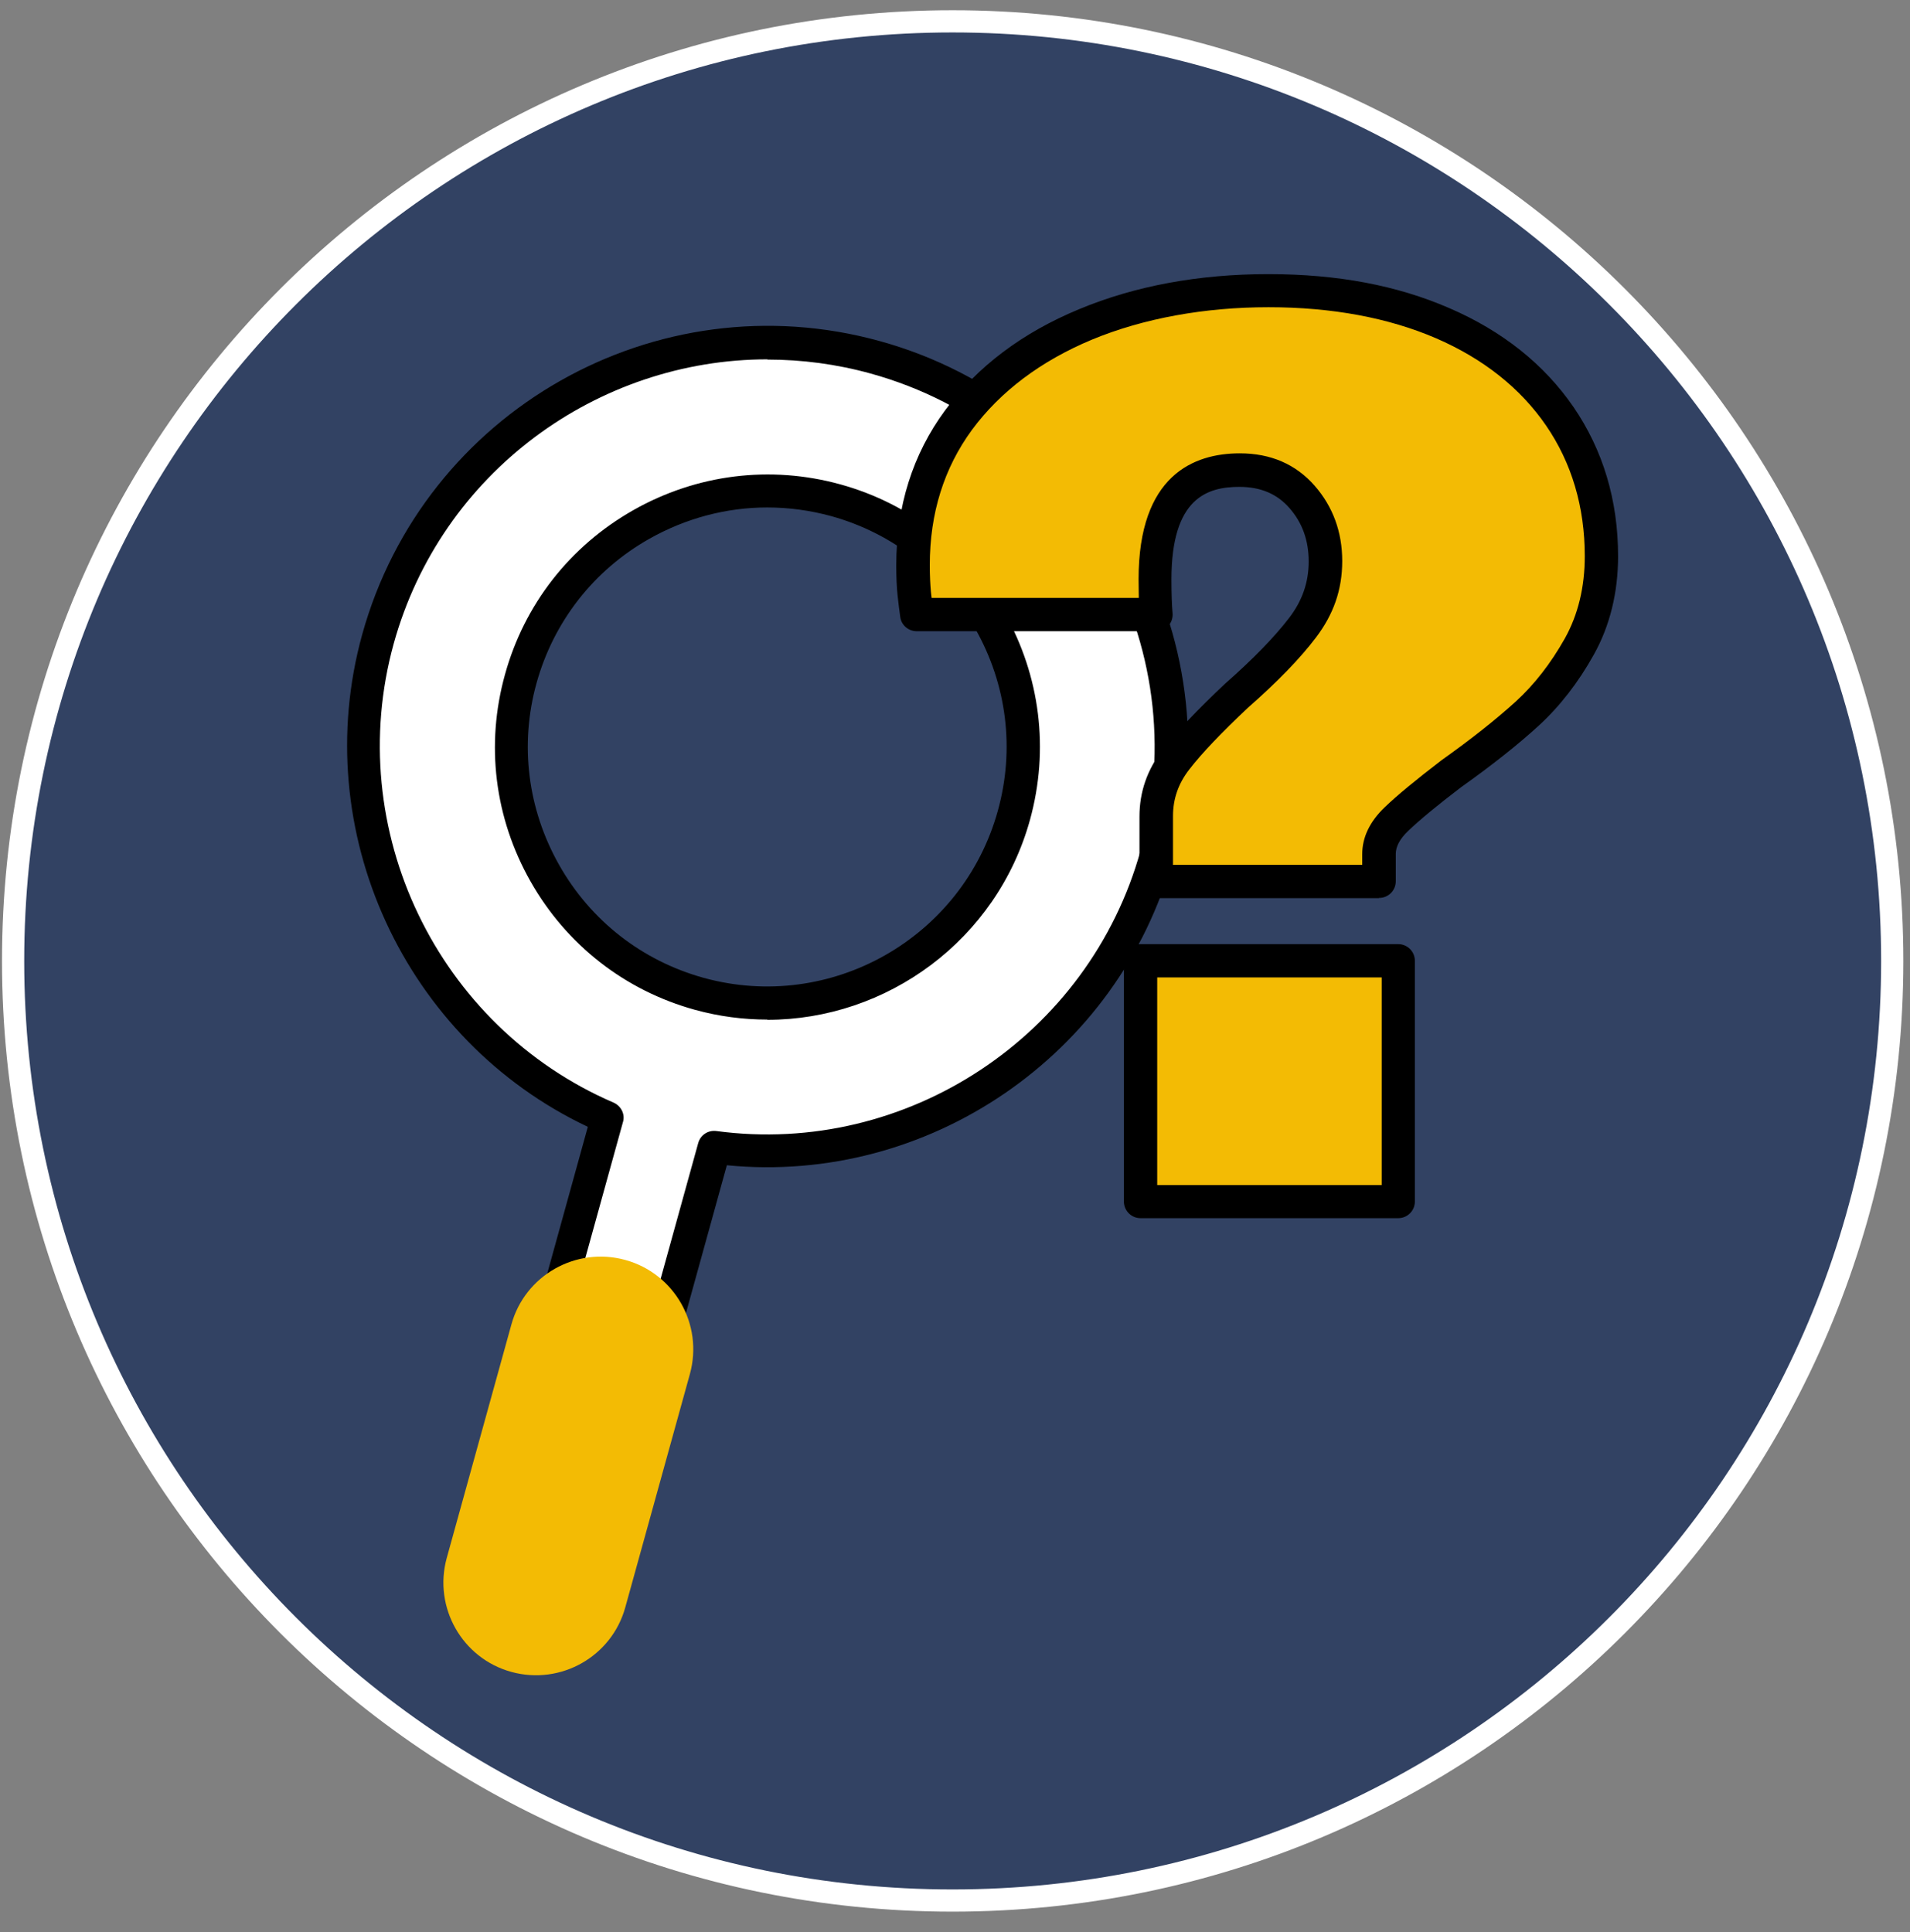
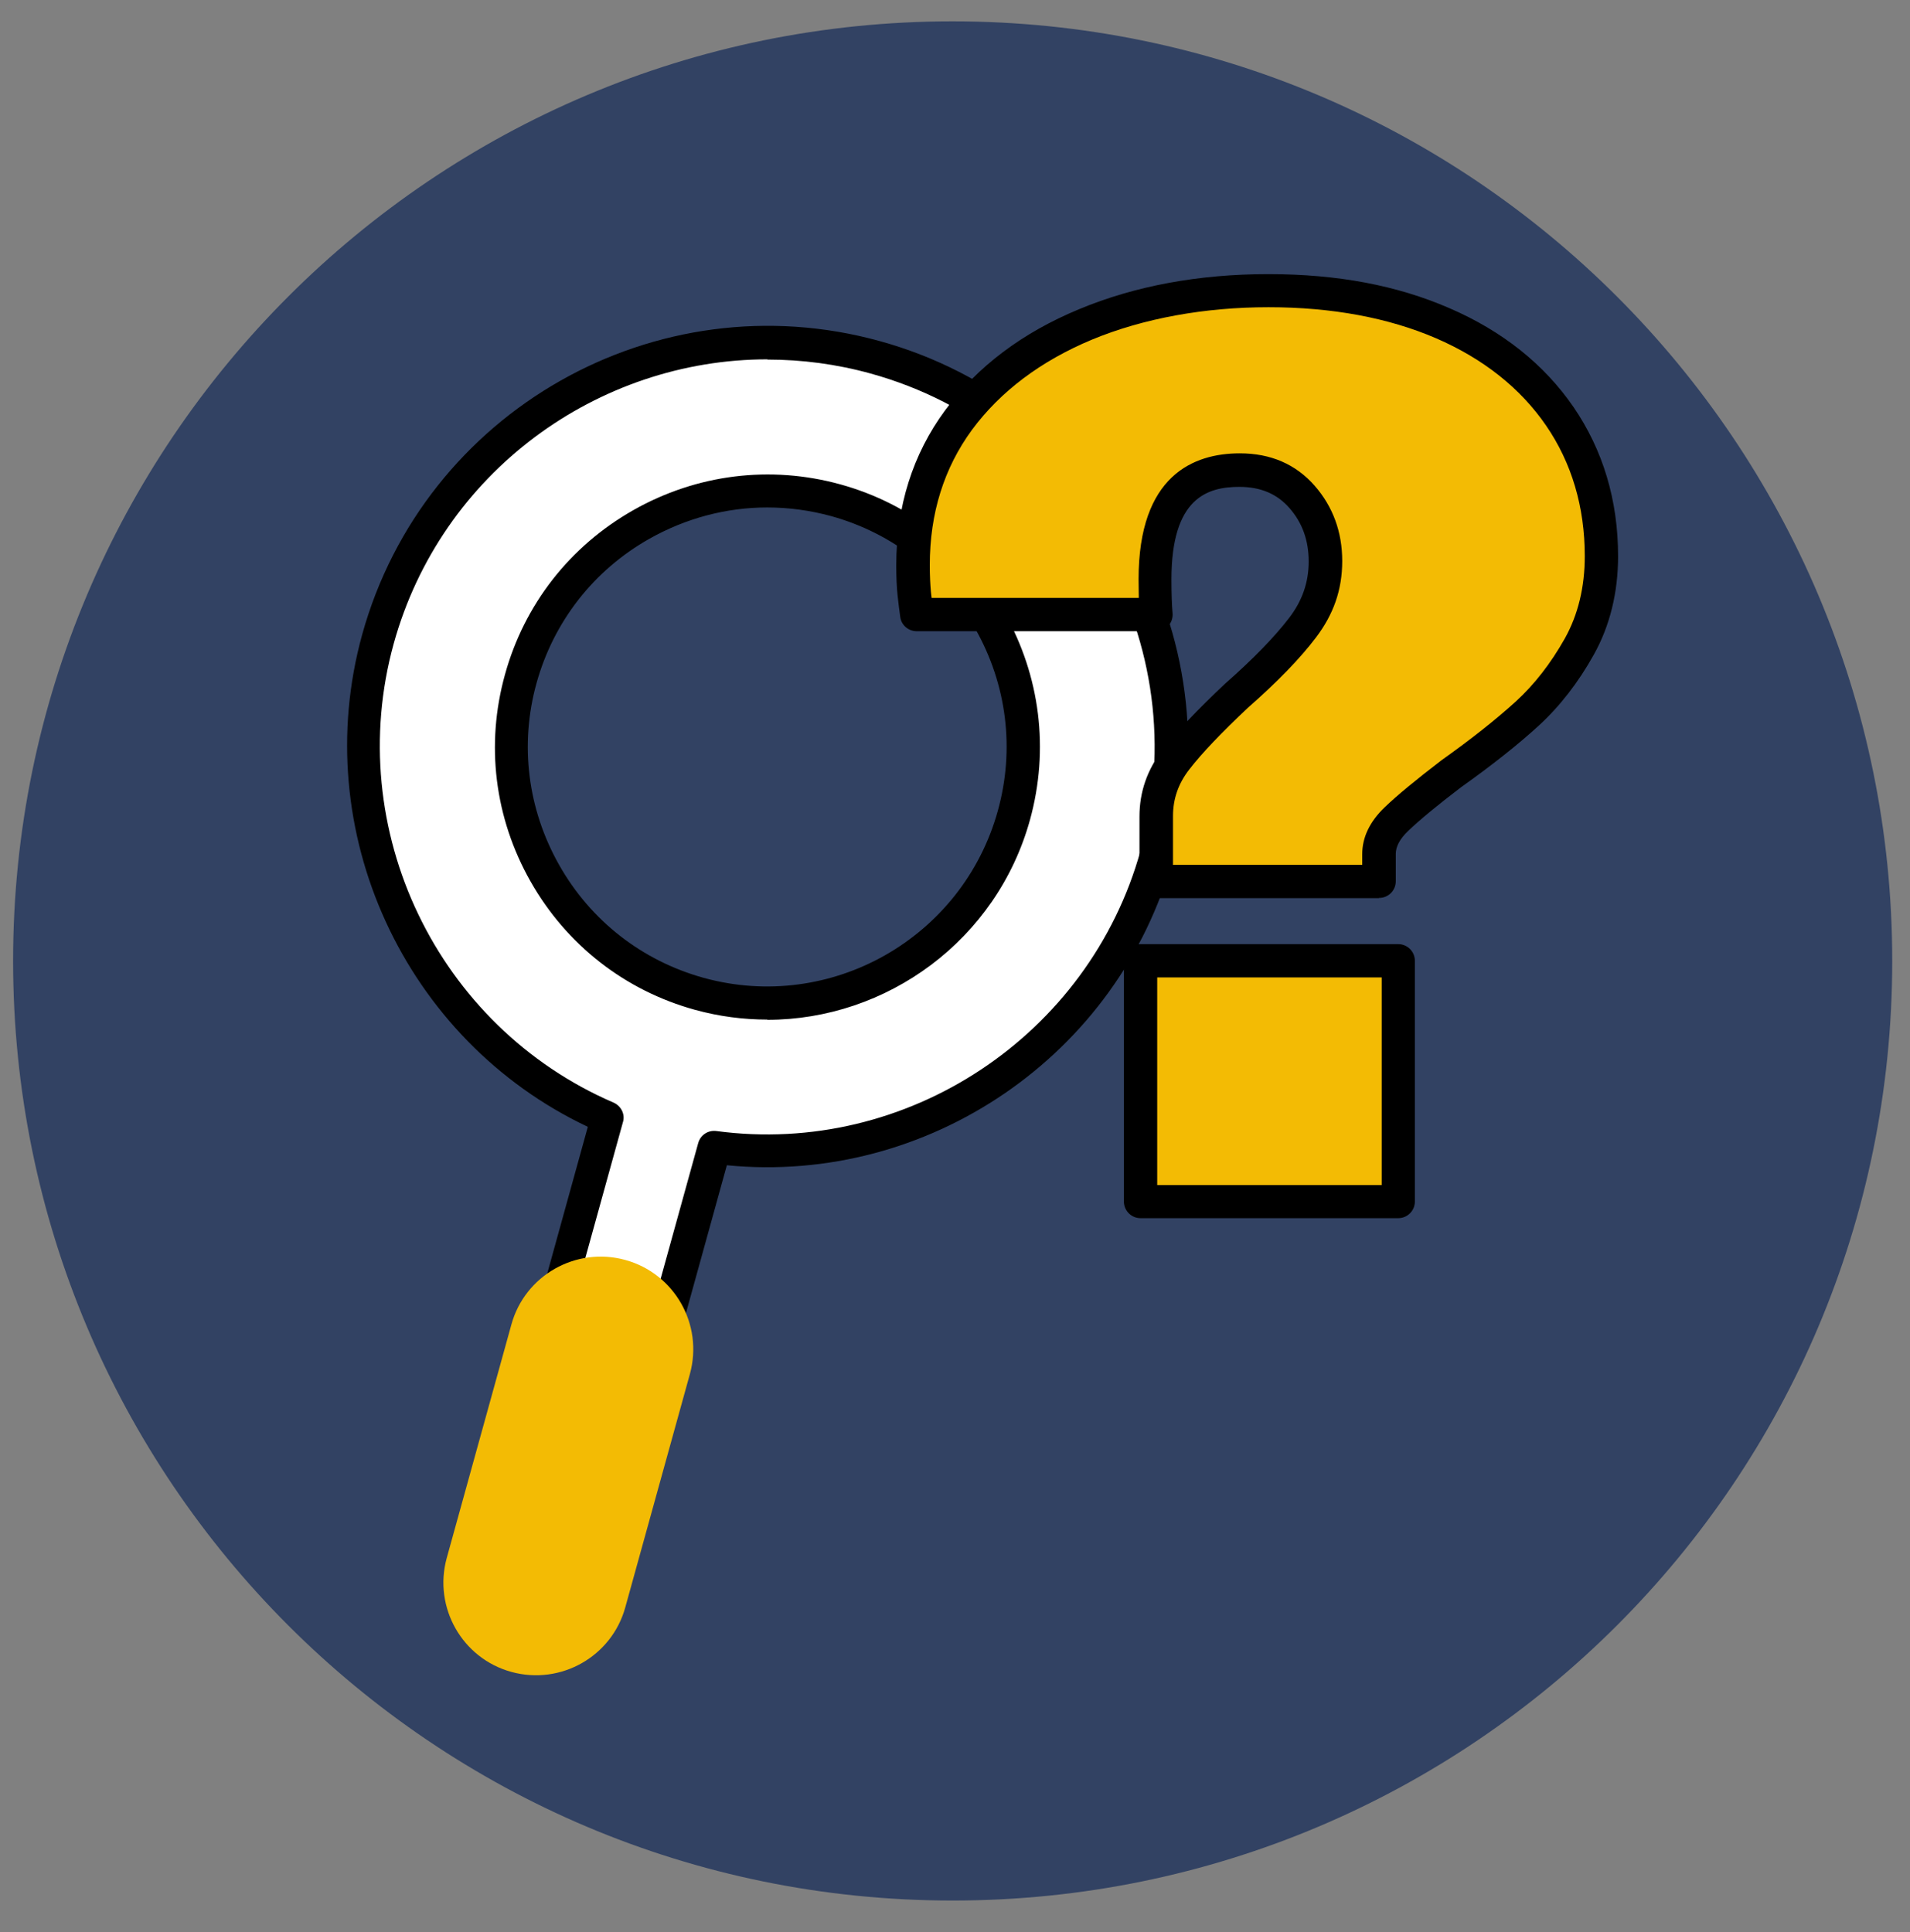
<svg xmlns="http://www.w3.org/2000/svg" width="86" height="87" viewBox="0 0 86 87" fill="none">
  <rect x="0" y="0" width="86" height="87" fill="#808080" stroke="none" />
  <path d="M85.2 43.271C85.2 66.641 66.26 85.581 42.89 85.581C19.52 85.581 0.59 66.641 0.59 43.271C0.59 19.901 19.53 0.961 42.89 0.961C66.25 0.961 85.2 19.901 85.2 43.271Z" fill="#324263" />
-   <path d="M85.2 43.271C85.2 66.641 66.26 85.581 42.89 85.581C19.52 85.581 0.59 66.641 0.59 43.271C0.59 19.901 19.53 0.961 42.89 0.961C66.25 0.961 85.2 19.901 85.2 43.271Z" stroke="white" stroke-miterlimit="10" />
  <path d="M39.411 16.085C29.731 13.405 19.691 19.095 17.021 28.775C14.571 37.615 19.131 46.785 27.351 50.325L21.741 70.595C21.371 71.925 22.151 73.305 23.481 73.675C24.811 74.045 26.191 73.265 26.561 71.925L32.171 51.655C41.021 52.835 49.641 47.315 52.091 38.465C54.771 28.785 49.081 18.745 39.421 16.075M31.491 44.745C25.361 43.055 21.761 36.685 23.451 30.565C25.141 24.435 31.511 20.835 37.631 22.525C43.761 24.215 47.341 30.575 45.651 36.705C43.951 42.835 37.611 46.445 31.481 44.745" fill="white" />
  <path d="M24.158 74.521C23.868 74.521 23.578 74.481 23.288 74.401C22.448 74.171 21.758 73.631 21.328 72.871C20.898 72.111 20.798 71.241 21.028 70.401L26.468 50.741C18.218 46.841 13.858 37.431 16.308 28.572C19.098 18.502 29.548 12.571 39.618 15.361C49.678 18.141 55.598 28.602 52.808 38.672C50.358 47.532 41.788 53.361 32.728 52.471L27.288 72.131C27.058 72.971 26.518 73.662 25.758 74.091C25.258 74.371 24.718 74.511 24.158 74.511M34.558 16.181C26.908 16.181 19.868 21.261 17.728 28.981C15.418 37.341 19.678 46.221 27.628 49.651C27.968 49.801 28.158 50.181 28.048 50.531L22.438 70.802C22.318 71.251 22.368 71.731 22.598 72.131C22.828 72.541 23.208 72.832 23.658 72.962C24.108 73.091 24.588 73.031 24.998 72.802C25.408 72.572 25.698 72.191 25.828 71.741L31.438 51.471C31.538 51.111 31.878 50.882 32.258 50.931C40.828 52.081 49.048 46.642 51.358 38.291C53.918 29.012 48.468 19.381 39.208 16.822C37.658 16.392 36.098 16.192 34.558 16.192M34.548 45.911C33.468 45.911 32.378 45.771 31.288 45.471C28.138 44.601 25.508 42.551 23.888 39.691C22.268 36.831 21.858 33.531 22.738 30.371C23.608 27.221 25.658 24.591 28.518 22.971C31.378 21.351 34.688 20.942 37.838 21.811C40.988 22.681 43.618 24.741 45.228 27.591C46.838 30.442 47.248 33.751 46.378 36.911C44.878 42.341 39.928 45.922 34.548 45.922M34.548 22.851C32.708 22.851 30.888 23.331 29.238 24.261C26.728 25.681 24.928 27.991 24.158 30.761C23.388 33.531 23.758 36.441 25.178 38.952C26.598 41.462 28.908 43.261 31.678 44.031C37.408 45.611 43.338 42.241 44.928 36.511C45.698 33.741 45.338 30.831 43.918 28.322C42.498 25.811 40.198 24.011 37.428 23.241C36.478 22.981 35.508 22.851 34.548 22.851Z" fill="black" />
  <path d="M23.025 75.286C20.805 74.676 19.505 72.376 20.115 70.156L23.025 59.646C23.635 57.426 25.935 56.126 28.155 56.736C30.375 57.346 31.675 59.646 31.065 61.866L28.155 72.376C27.545 74.596 25.245 75.896 23.025 75.286Z" fill="#F3BB04" />
  <path d="M64.945 14.564C67.206 15.544 68.966 16.934 70.216 18.754C71.466 20.574 72.096 22.674 72.096 25.054C72.096 26.574 71.766 27.934 71.096 29.124C70.436 30.314 69.645 31.324 68.755 32.144C67.856 32.964 66.725 33.864 65.356 34.844C64.225 35.704 63.395 36.384 62.865 36.894C62.336 37.404 62.075 37.934 62.075 38.474V39.704H52.056V36.774C52.056 35.834 52.346 34.984 52.935 34.224C53.526 33.464 54.435 32.494 55.685 31.324C56.975 30.194 57.965 29.174 58.645 28.274C59.325 27.374 59.675 26.374 59.675 25.284C59.675 24.194 59.325 23.184 58.626 22.384C57.925 21.584 56.986 21.184 55.816 21.184C53.276 21.184 52.005 22.824 52.005 26.104C52.005 26.804 52.026 27.334 52.066 27.684H41.285C41.245 27.414 41.206 27.104 41.166 26.744C41.126 26.394 41.105 25.964 41.105 25.454C41.105 22.954 41.785 20.774 43.156 18.924C44.526 17.074 46.425 15.634 48.865 14.614C51.306 13.604 54.045 13.094 57.096 13.094C60.145 13.094 62.685 13.584 64.945 14.554M51.355 43.264H62.956V54.104H51.355V43.264Z" fill="#F3BB04" />
  <path d="M62.956 54.854H51.355C50.946 54.854 50.605 54.524 50.605 54.104V43.264C50.605 42.854 50.935 42.514 51.355 42.514H62.956C63.365 42.514 63.706 42.844 63.706 43.264V54.104C63.706 54.514 63.376 54.854 62.956 54.854ZM52.105 53.364H62.215V44.014H52.105V53.364ZM62.075 40.444H52.056C51.645 40.444 51.306 40.114 51.306 39.694V36.764C51.306 35.664 51.656 34.654 52.346 33.764C52.956 32.974 53.906 31.964 55.175 30.774C56.435 29.664 57.395 28.674 58.045 27.824C58.636 27.054 58.925 26.224 58.925 25.284C58.925 24.344 58.645 23.544 58.056 22.874C57.495 22.234 56.755 21.924 55.806 21.924C54.376 21.924 52.745 22.404 52.745 26.094C52.745 26.764 52.766 27.264 52.795 27.594C52.816 27.804 52.755 28.014 52.615 28.174C52.475 28.334 52.276 28.424 52.056 28.424H41.276C40.906 28.424 40.586 28.154 40.535 27.784C40.495 27.504 40.456 27.184 40.416 26.824C40.376 26.454 40.355 25.994 40.355 25.454C40.355 22.804 41.096 20.454 42.556 18.474C43.995 16.514 46.026 14.984 48.586 13.924C51.105 12.874 53.975 12.344 57.105 12.344C60.236 12.344 62.906 12.854 65.255 13.874C67.645 14.904 69.525 16.404 70.846 18.324C72.175 20.264 72.856 22.524 72.856 25.044C72.856 26.684 72.486 28.184 71.766 29.474C71.066 30.734 70.225 31.814 69.275 32.684C68.356 33.524 67.186 34.454 65.805 35.434C64.716 36.264 63.906 36.934 63.406 37.414C63.026 37.774 62.846 38.124 62.846 38.454V39.684C62.846 40.094 62.516 40.434 62.096 40.434M52.806 38.944H61.336V38.464C61.336 37.704 61.675 36.994 62.355 36.344C62.906 35.814 63.745 35.124 64.906 34.234C66.255 33.274 67.376 32.384 68.255 31.584C69.085 30.824 69.826 29.874 70.456 28.754C71.055 27.684 71.356 26.434 71.356 25.044C71.356 22.824 70.766 20.844 69.615 19.164C68.456 17.474 66.785 16.154 64.665 15.234C62.505 14.304 59.965 13.834 57.115 13.834C54.266 13.834 51.505 14.324 49.166 15.294C46.865 16.254 45.045 17.624 43.766 19.354C42.505 21.074 41.865 23.114 41.865 25.444C41.865 25.924 41.886 26.324 41.916 26.654C41.925 26.744 41.935 26.834 41.946 26.924H51.276C51.276 26.674 51.266 26.404 51.266 26.084C51.266 21.404 53.745 20.414 55.825 20.414C57.215 20.414 58.346 20.904 59.196 21.874C60.016 22.814 60.435 23.954 60.435 25.264C60.435 26.574 60.035 27.674 59.255 28.704C58.545 29.644 57.516 30.704 56.196 31.864C55.005 32.984 54.105 33.924 53.545 34.654C53.056 35.284 52.816 35.974 52.816 36.744V38.924L52.806 38.944Z" fill="black" />
</svg>